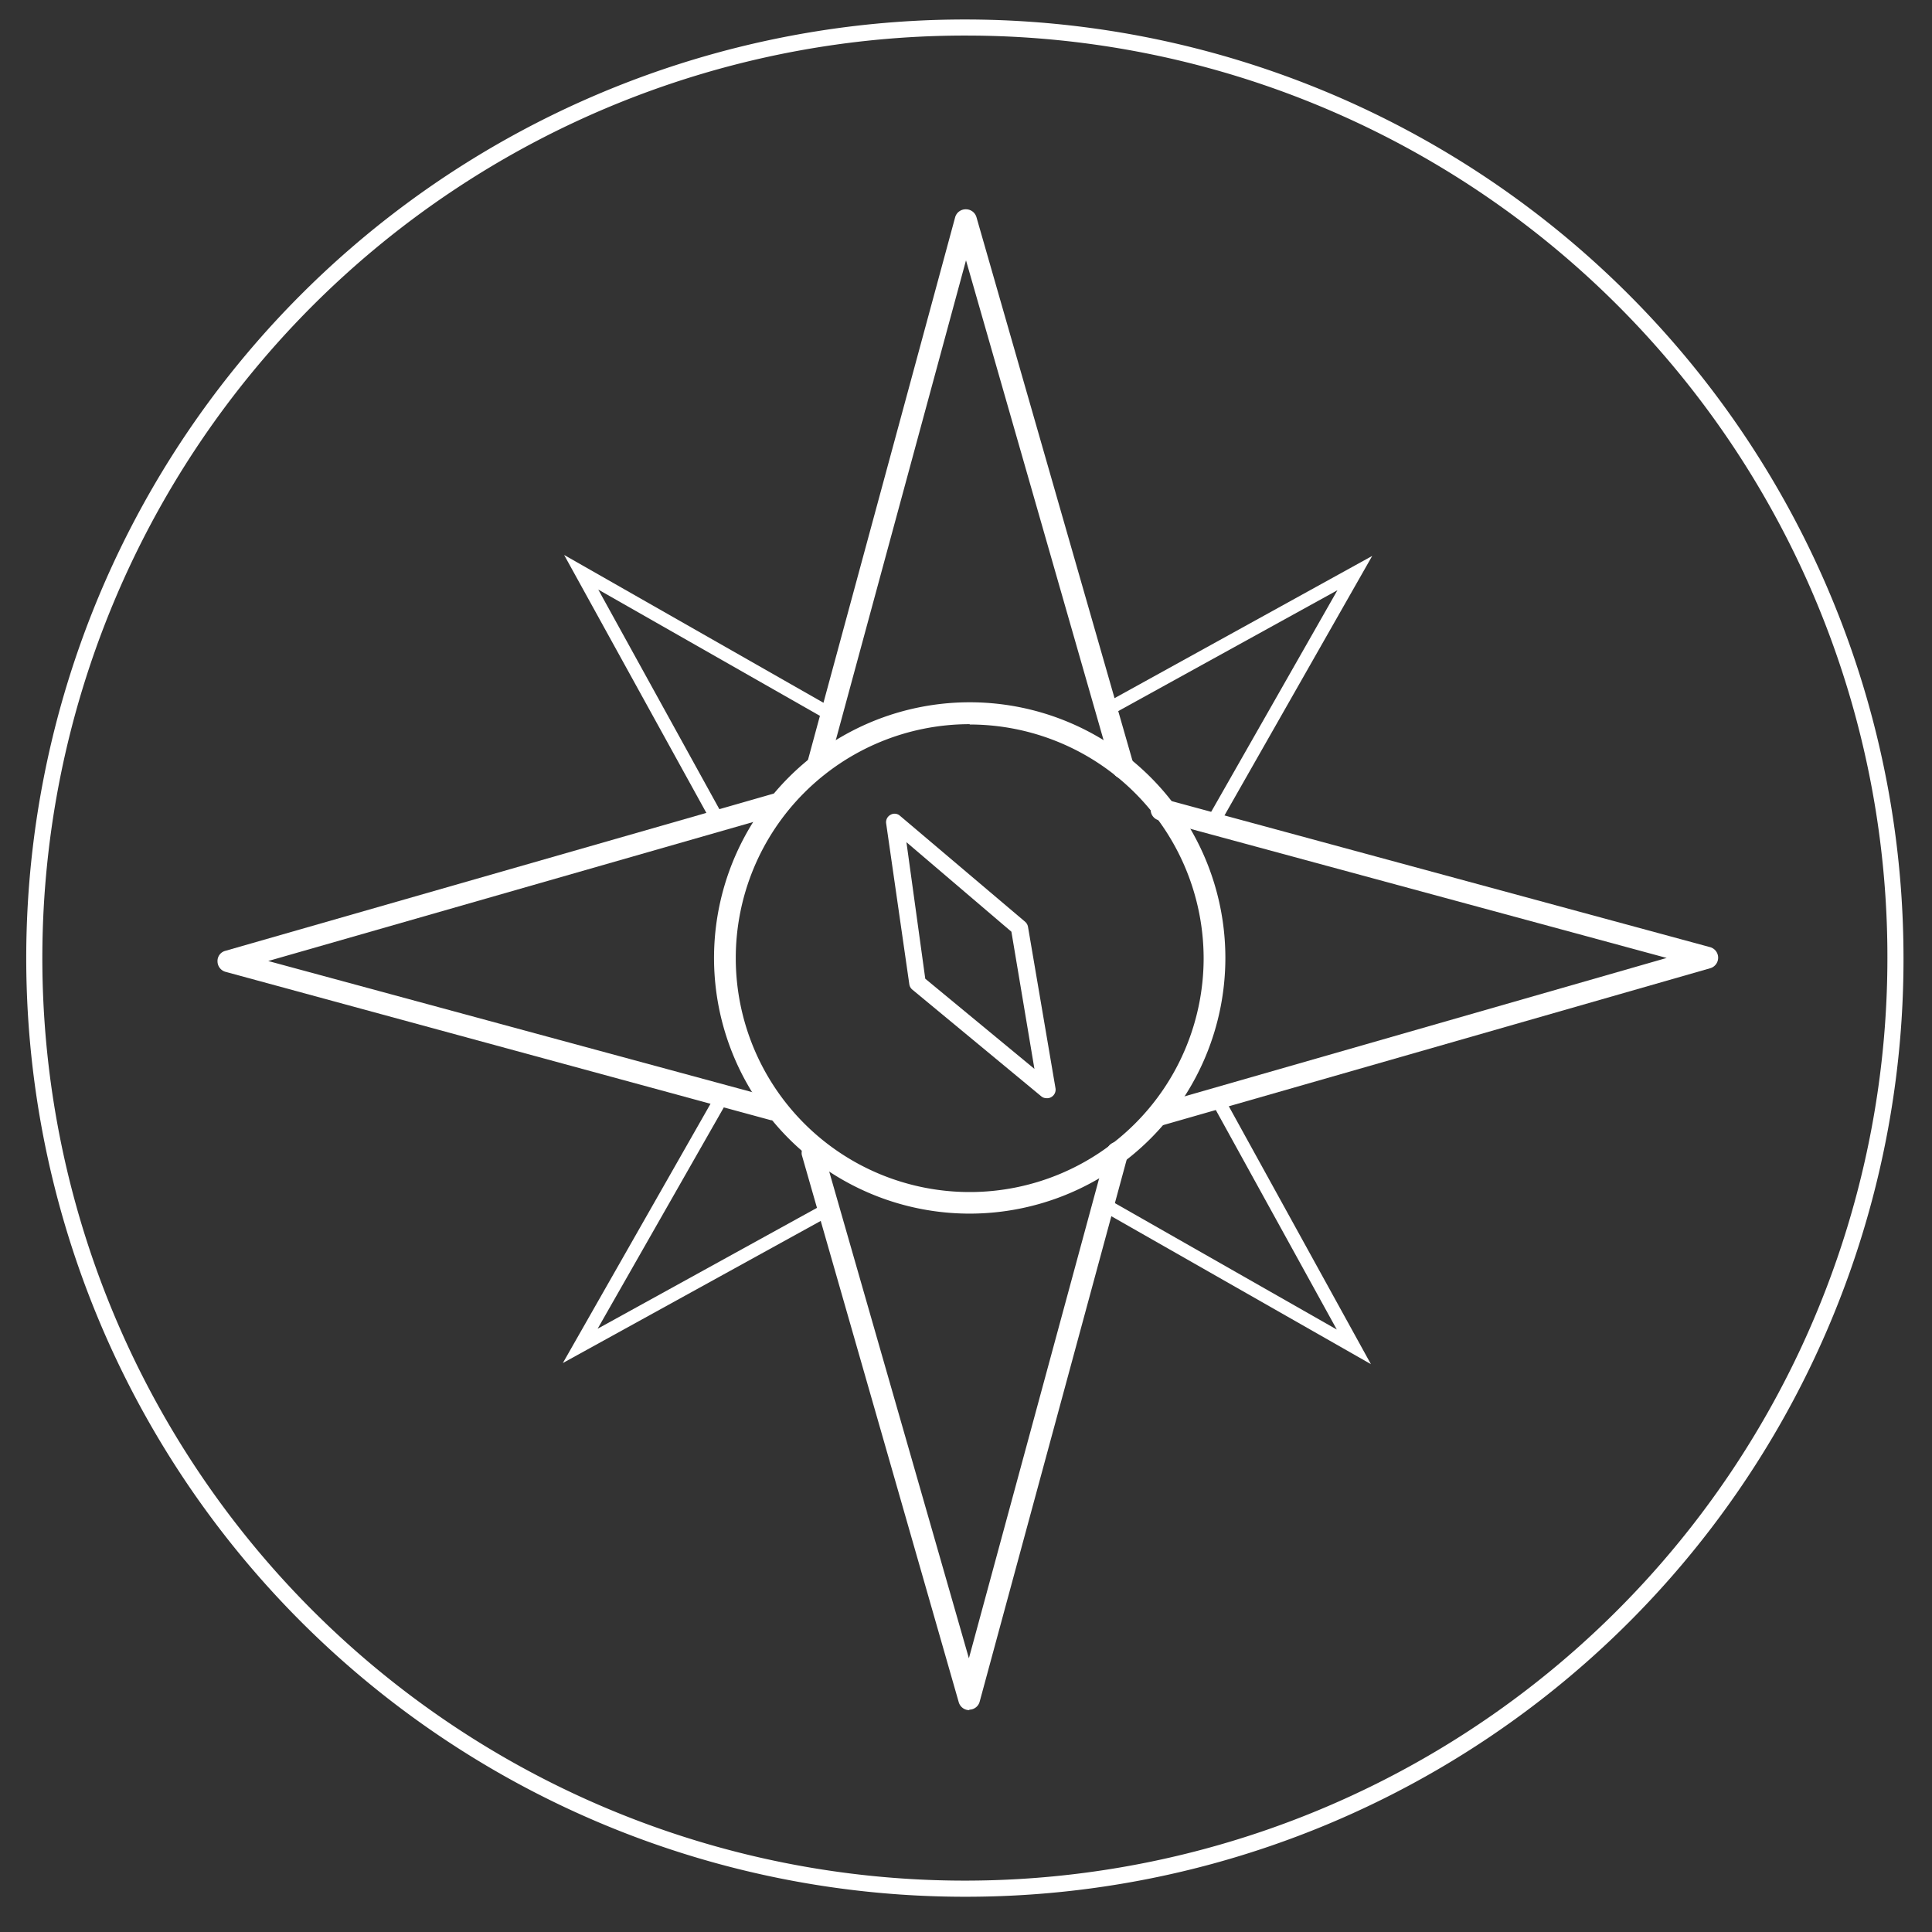
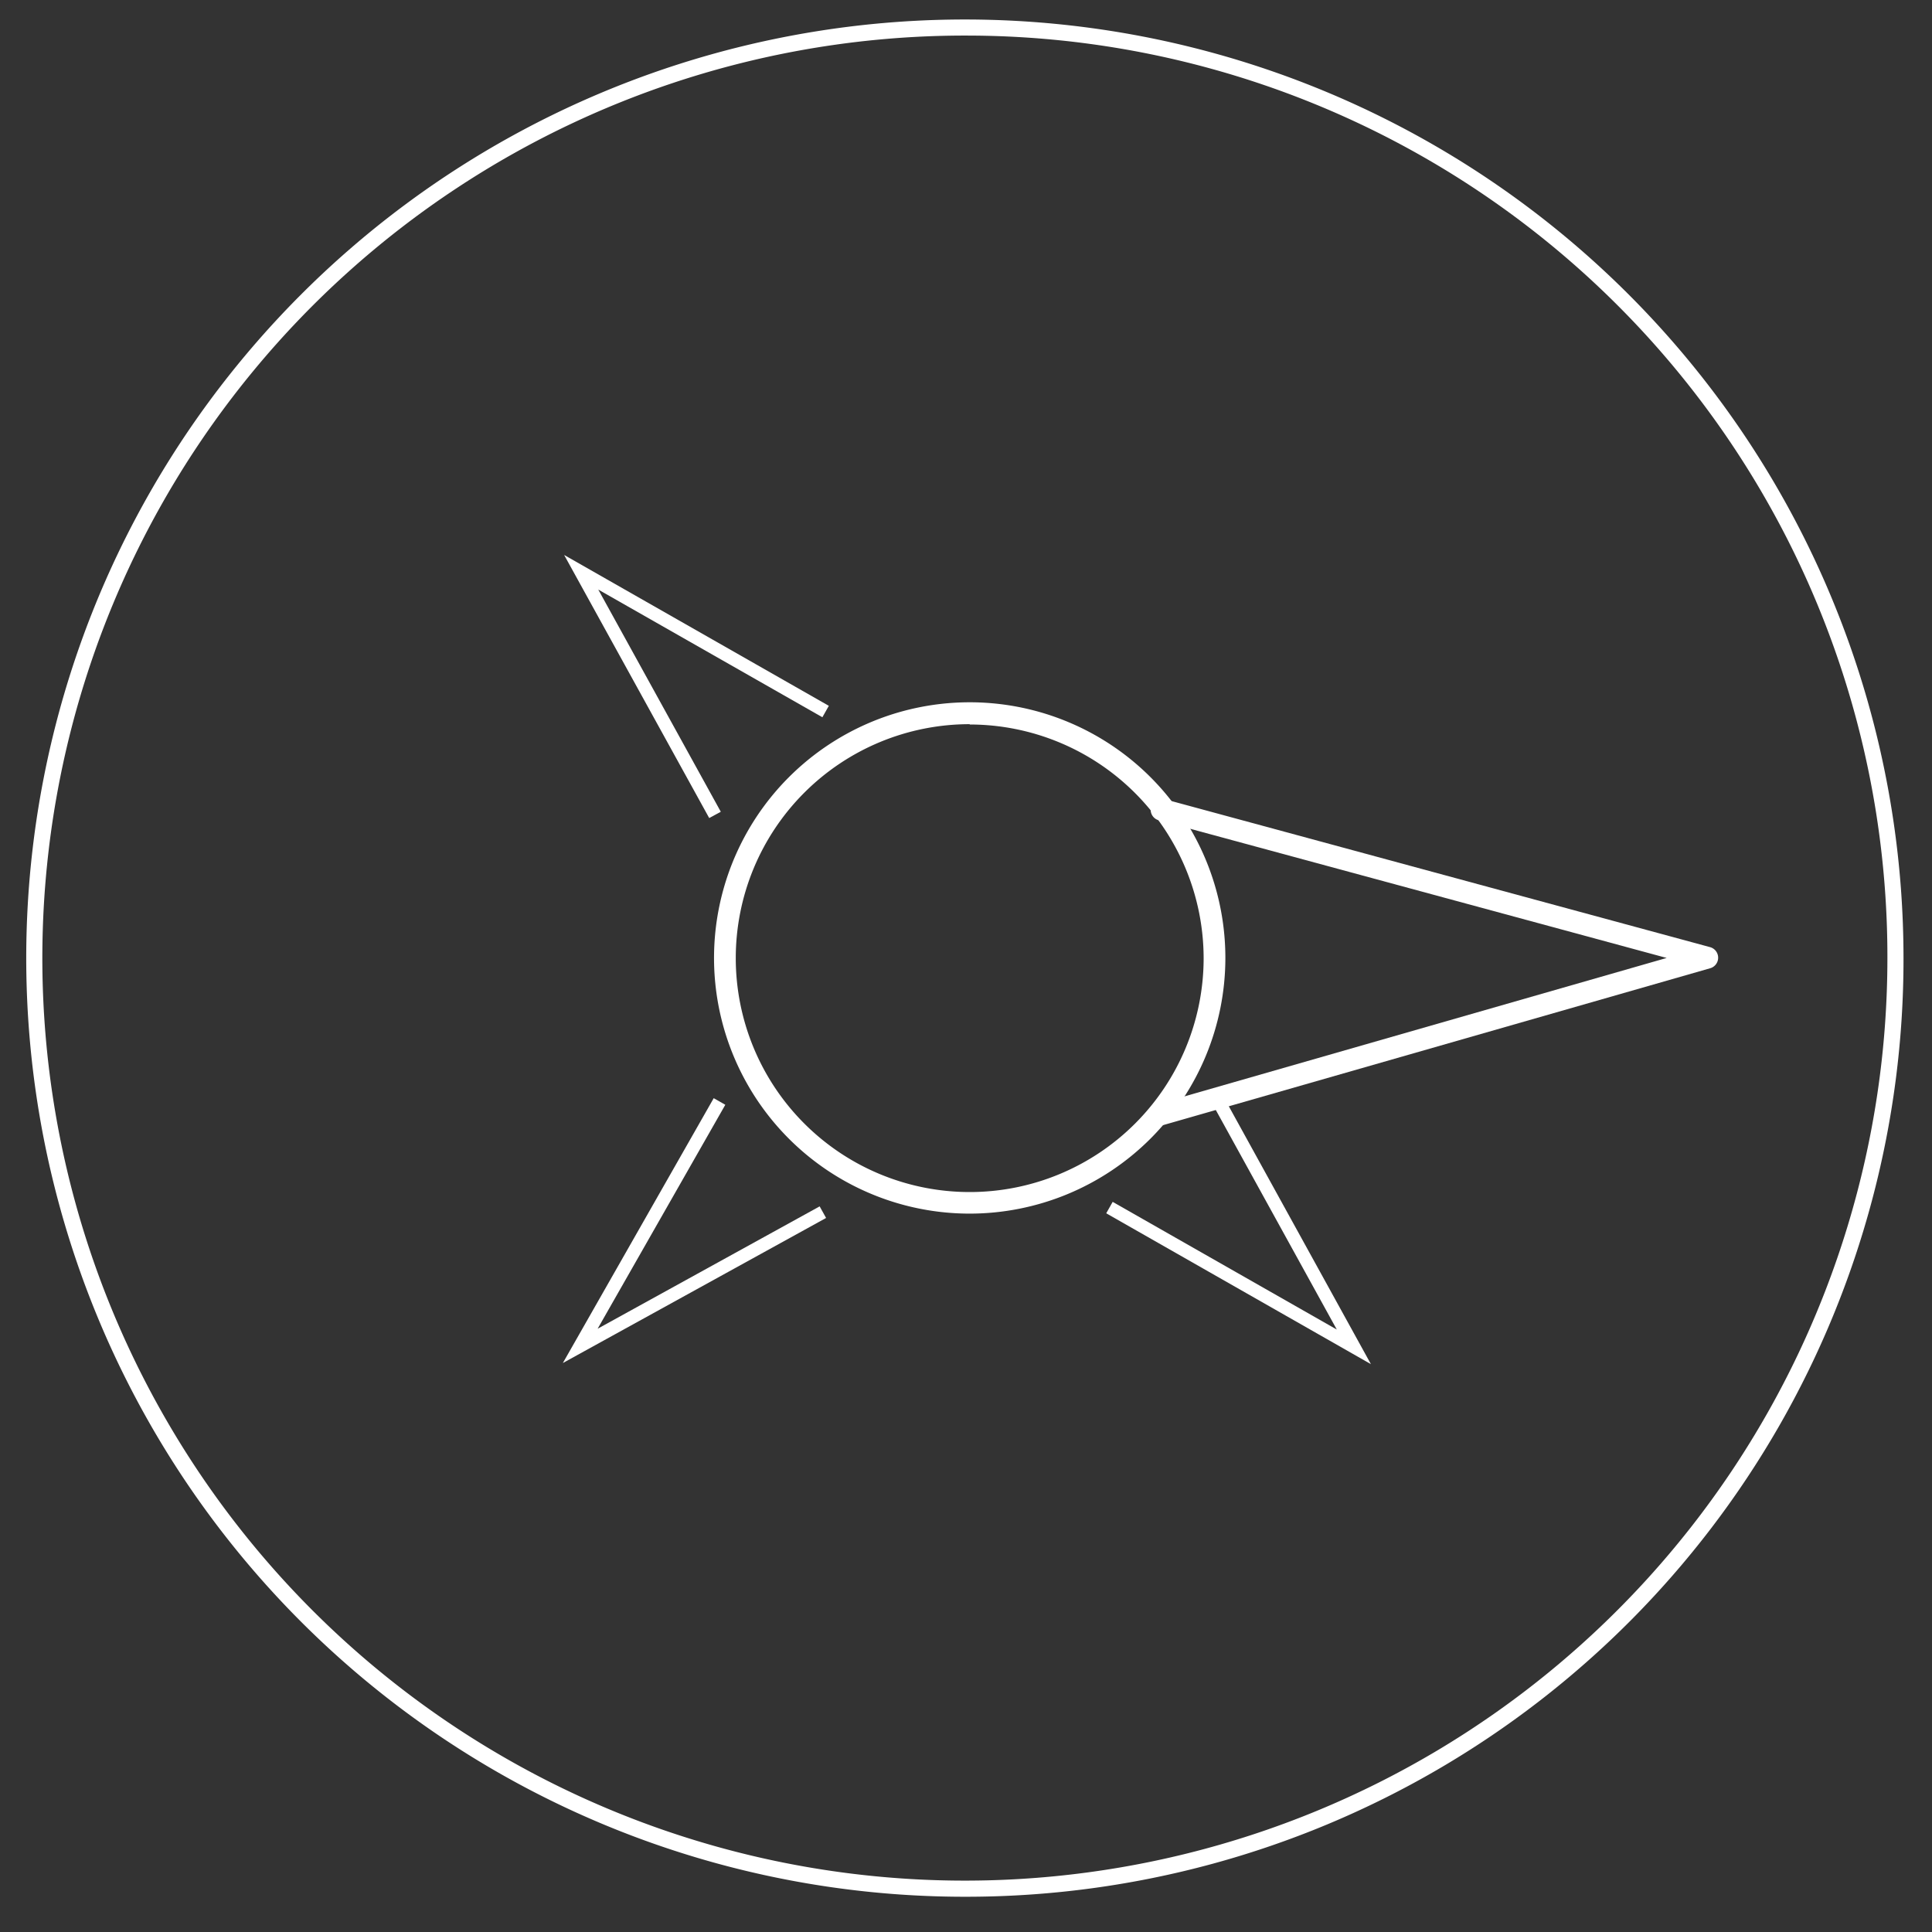
<svg xmlns="http://www.w3.org/2000/svg" width="120" height="120" viewBox="0 0 120 120">
  <rect x="0" y="0" width="120" height="120" fill="#333333" stroke="none" />
  <path d="M60.23,117.81a58.3,58.3,0,1,1,58-58.3A58.22,58.22,0,0,1,60.23,117.81Zm0-115.6a57.3,57.3,0,1,0,57,57.3A57.21,57.21,0,0,0,60.23,2.21Z" fill="#fff" />
  <path d="M60.23,75.38A15.88,15.88,0,1,1,76.11,59.51,15.89,15.89,0,0,1,60.23,75.38Zm0-30.4A14.53,14.53,0,1,0,74.76,59.51,14.54,14.54,0,0,0,60.23,45Z" fill="#fff" />
-   <path d="M65,68.21a.5.5,0,0,1-.33-.12l-8-6.62a.53.53,0,0,1-.19-.33l-1.44-10a.52.52,0,0,1,.27-.53.5.5,0,0,1,.59.06l7.77,6.58a.55.55,0,0,1,.18.31L65.56,67.6a.53.53,0,0,1-.26.54A.48.48,0,0,1,65,68.21Zm-7.53-7.42,6.78,5.6-1.43-8.52L56.3,52.31Z" fill="#fff" />
-   <path d="M69.74,48.36a.68.68,0,0,1-.65-.49L60,16.17,51.43,47.75a.69.69,0,0,1-.83.48.67.67,0,0,1-.47-.83l9.2-33.92A.68.68,0,0,1,60,13h0a.68.68,0,0,1,.65.49l9.76,34a.68.68,0,0,1-.46.83Z" fill="#fff" />
-   <polygon points="75.86 50.99 75.14 50.58 83.07 36.66 69.27 44.27 68.87 43.56 85.23 34.53 75.86 50.99" fill="#fff" />
-   <path d="M60.2,106.22a.68.68,0,0,1-.65-.49l-9.75-34a.68.68,0,0,1,1.3-.37L60.18,103l8.57-31.58a.67.67,0,1,1,1.3.35l-9.2,33.92a.67.67,0,0,1-.64.5Z" fill="#fff" />
  <polygon points="34.96 84.66 44.33 68.21 45.05 68.62 37.12 82.53 50.91 74.93 51.31 75.65 34.96 84.66" fill="#fff" />
  <path d="M72,69.92a.68.68,0,0,1-.65-.49.67.67,0,0,1,.47-.83l31.7-9.1L71.94,50.94a.68.68,0,0,1,.36-1.31l33.92,9.2a.68.68,0,0,1,0,1.31l-34,9.75Z" fill="#fff" />
  <polygon points="85.15 84.73 68.71 75.36 69.11 74.65 83.03 82.58 75.42 68.77 76.14 68.38 85.15 84.73" fill="#fff" />
-   <path d="M48.07,69.58l-.18,0L14,60.36a.68.68,0,0,1-.49-.65.65.65,0,0,1,.48-.65l34-9.75a.67.67,0,1,1,.38,1.29L16.66,59.69l31.59,8.56a.68.68,0,0,1-.18,1.33Z" fill="#fff" />
  <polygon points="44.05 50.81 35.04 34.47 51.48 43.84 51.08 44.55 37.16 36.62 44.77 50.42 44.05 50.81" fill="#fff" />
</svg>